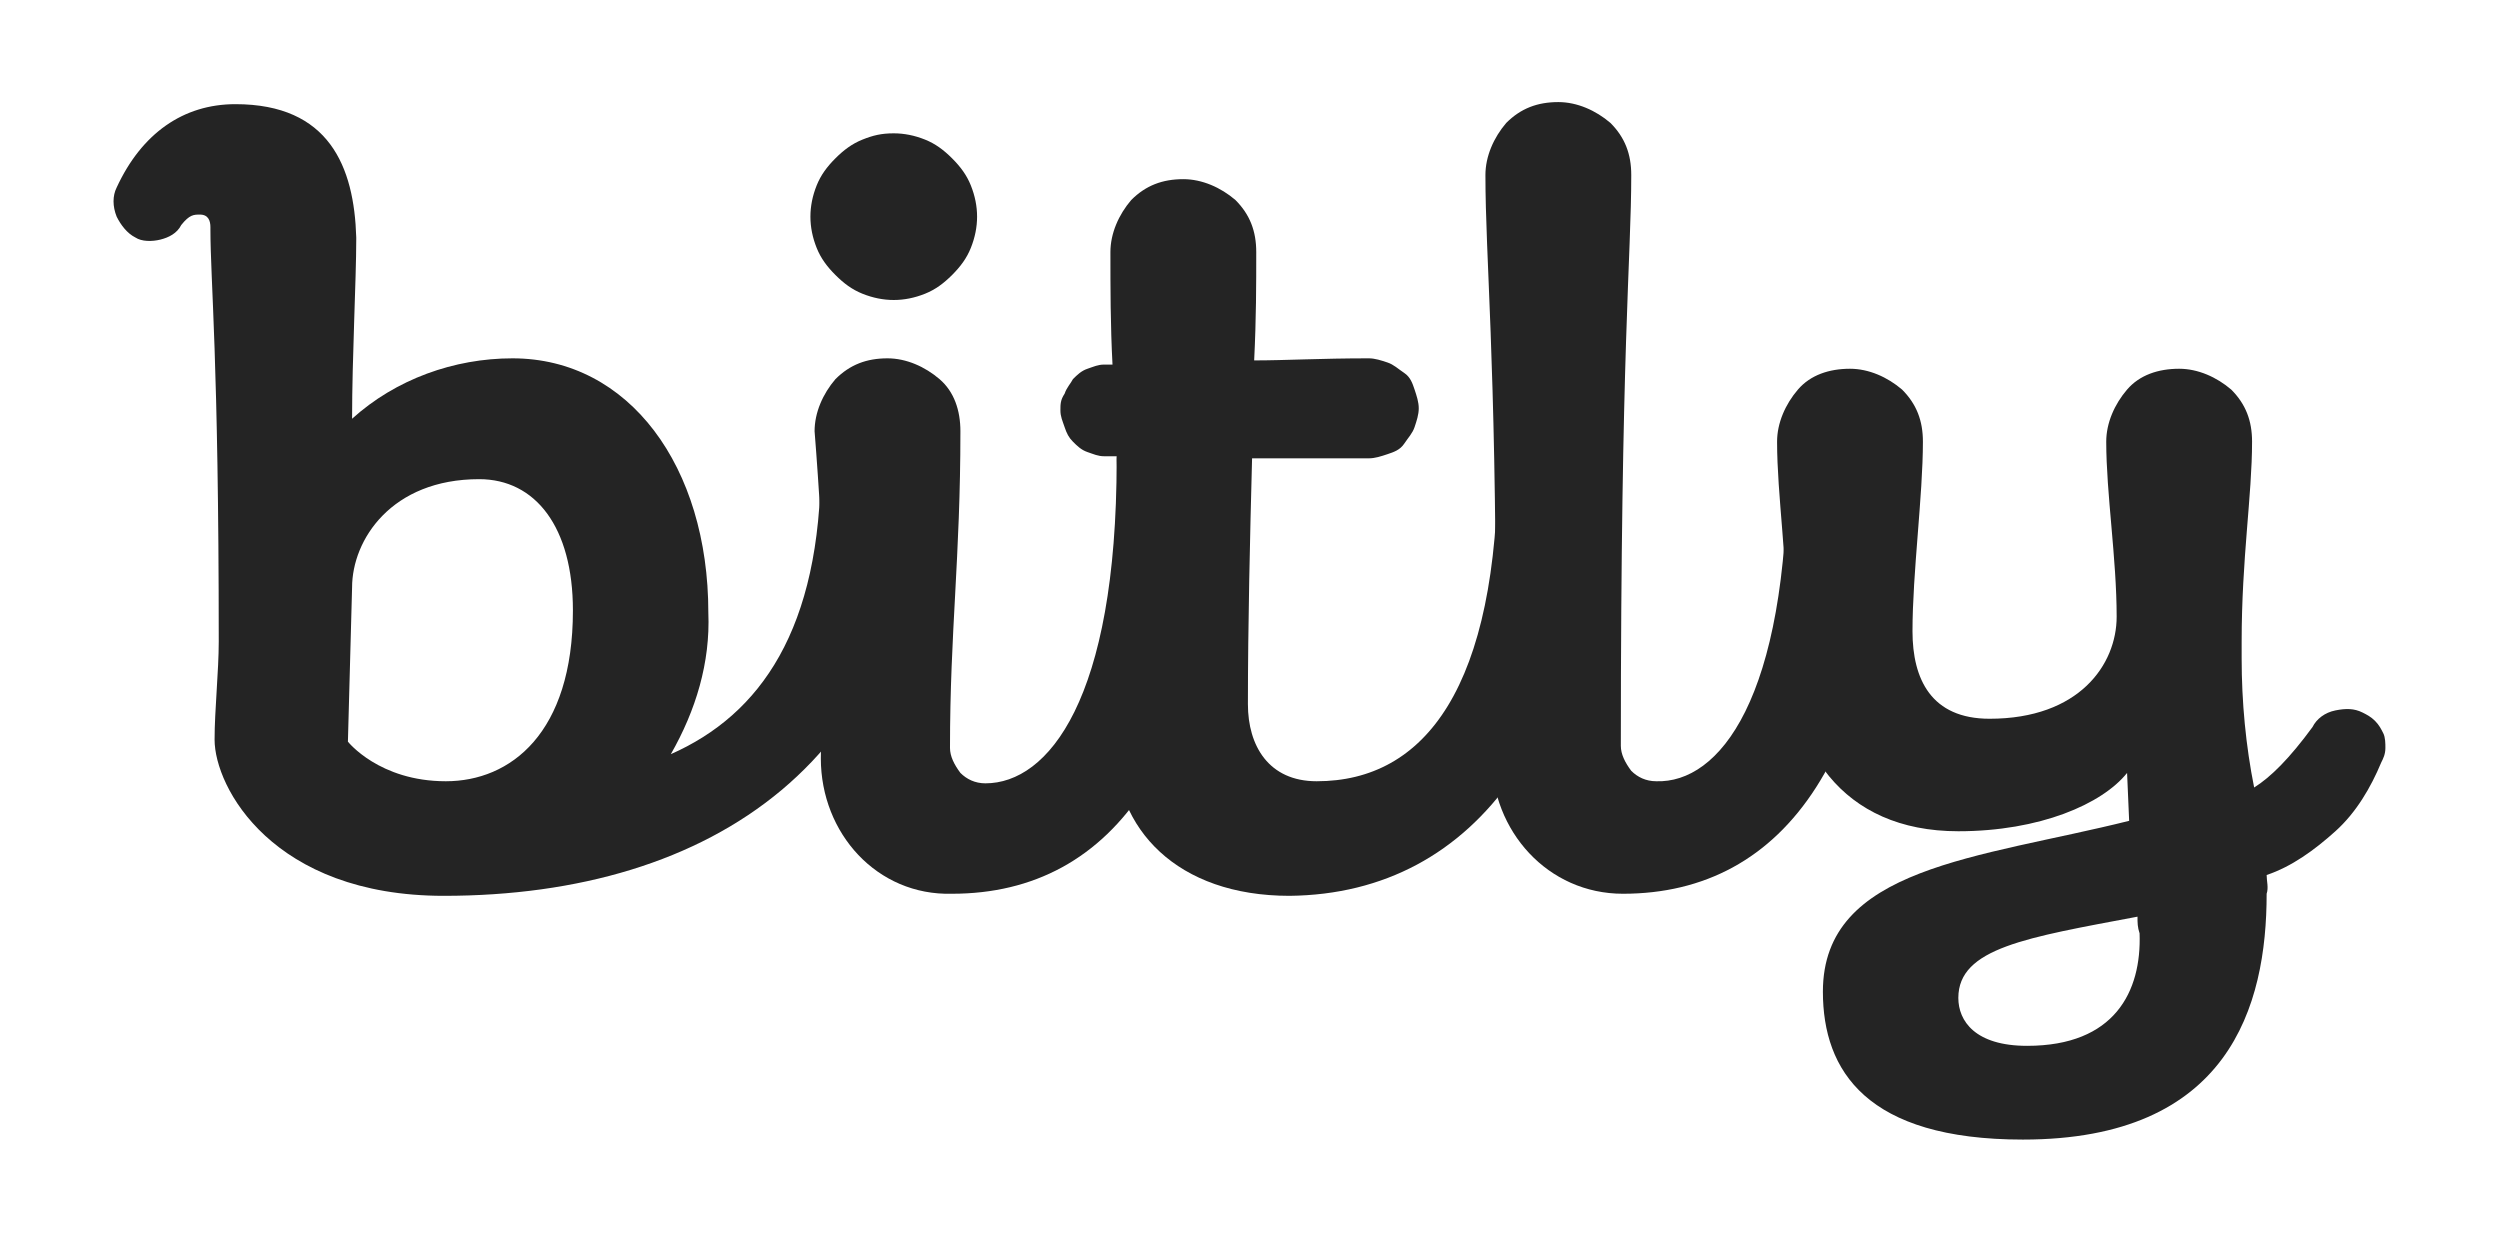
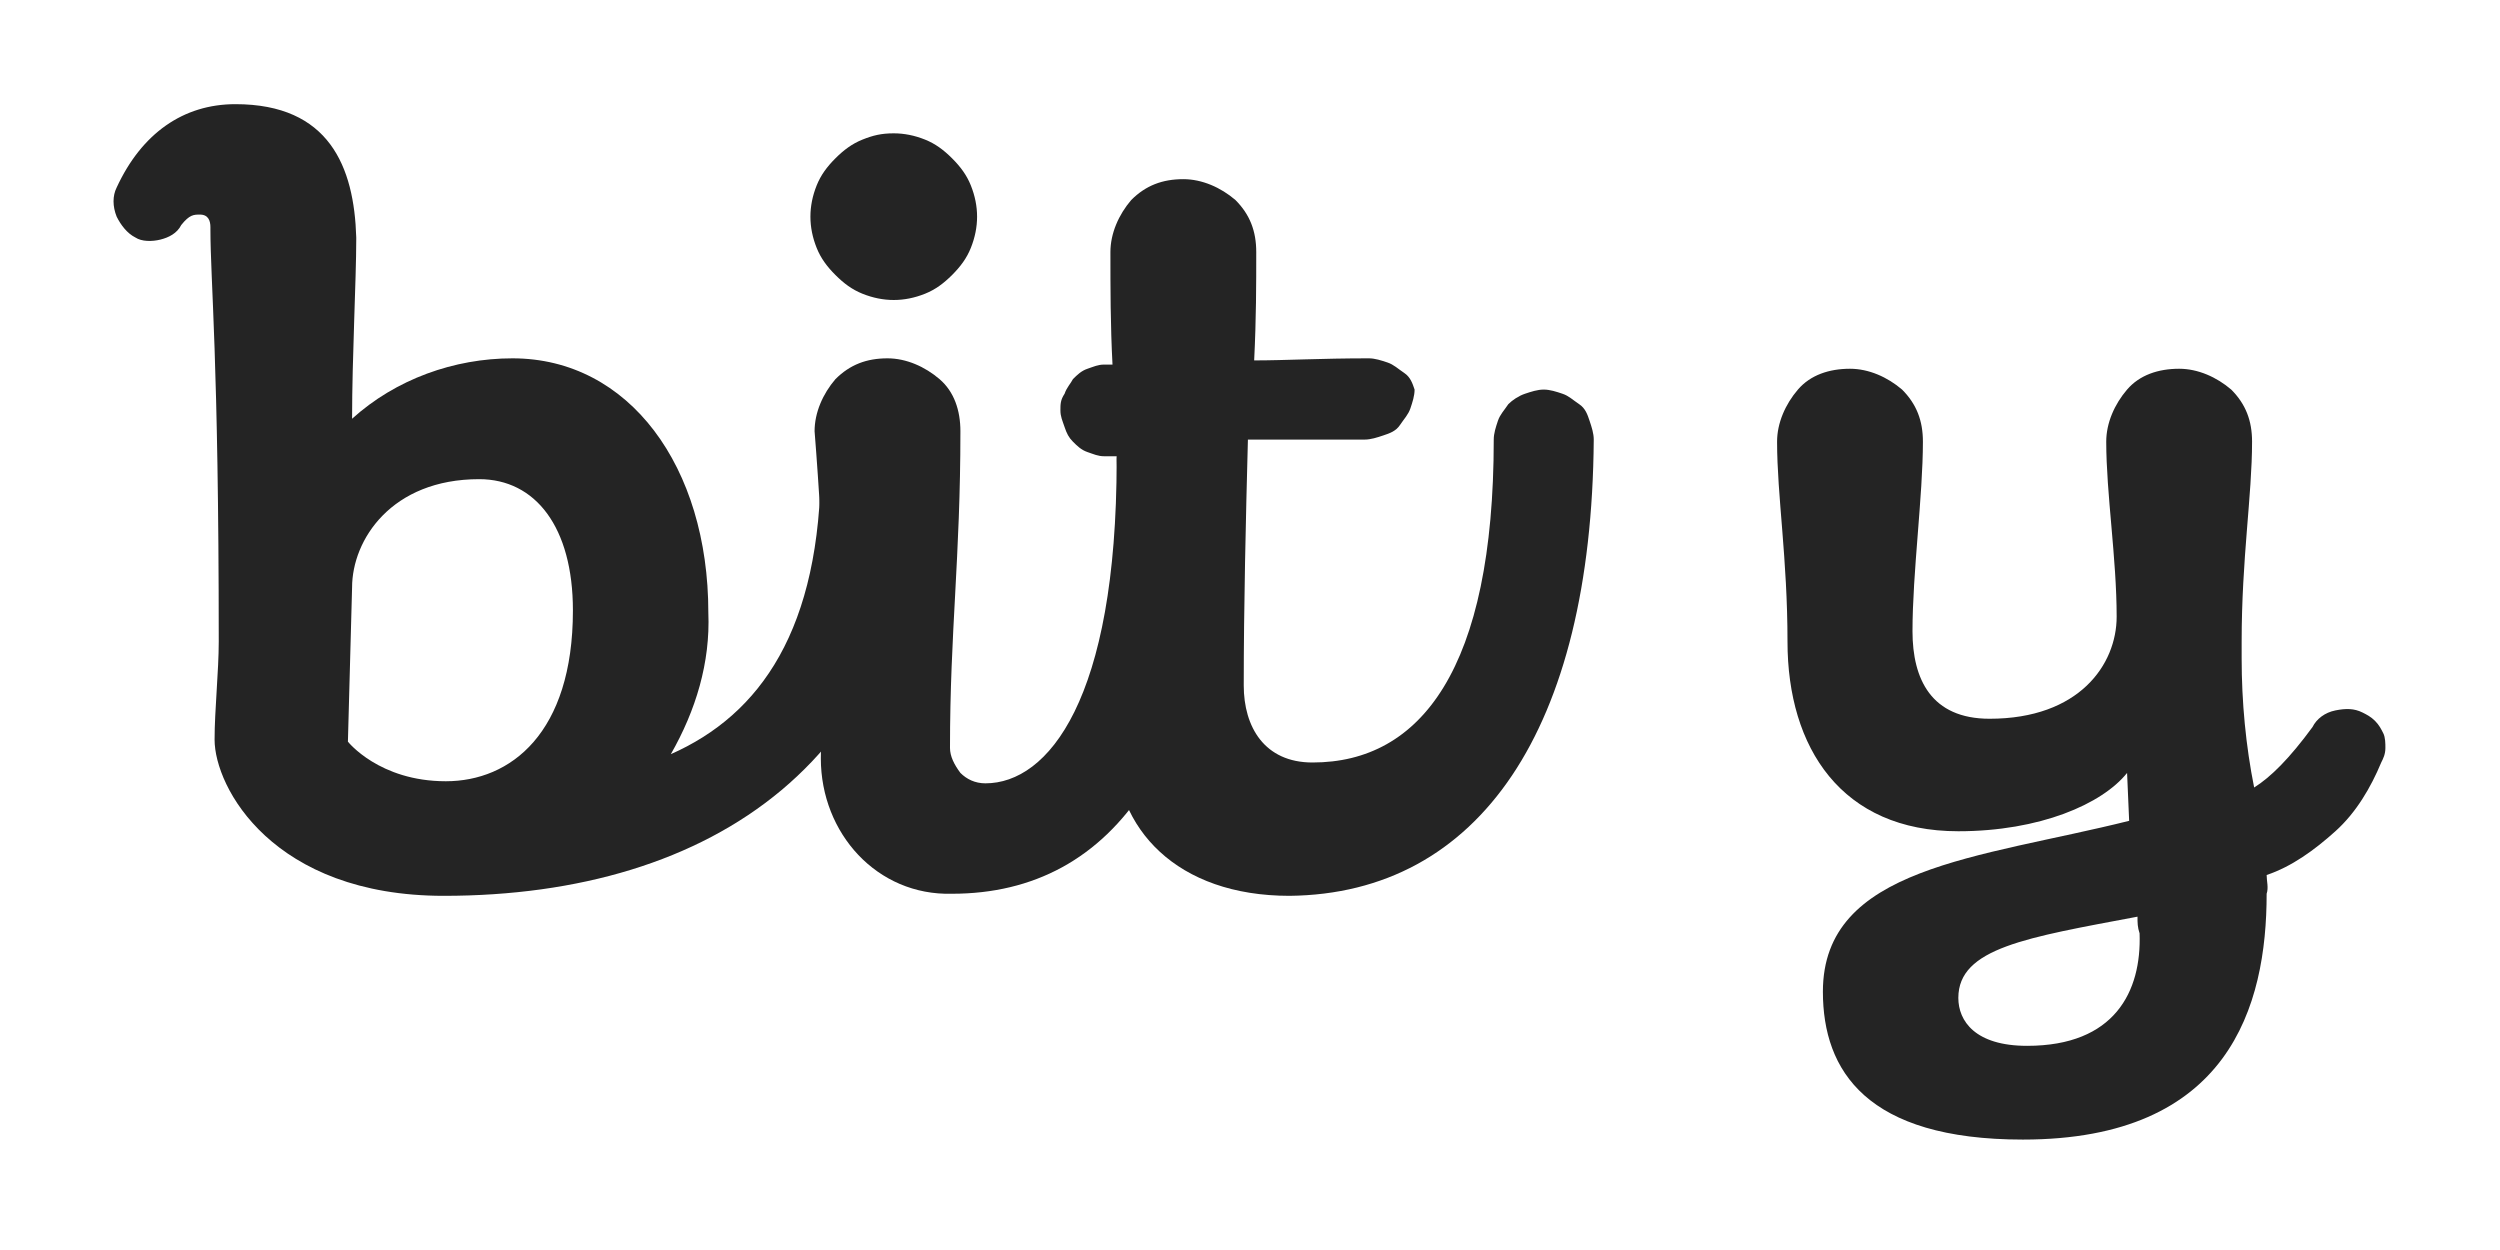
<svg xmlns="http://www.w3.org/2000/svg" version="1.1" id="Layer_1" x="0px" y="0px" viewBox="0 0 120 60" style="enable-background:new 0 0 120 60;" xml:space="preserve">
  <style type="text/css">
	.st0{fill:#242424;}
</style>
  <g>
    <path class="st0" d="M16.9,28.2l-0.2,7.4c0,0,1.5,1.9,4.7,1.9c3.1,0,6.1-2.3,6.1-8.2c0-4-1.8-6.3-4.5-6.3   C18.8,23,16.9,25.9,16.9,28.2z M10.1,11v-0.1c0-0.3-0.1-0.6-0.5-0.6c-0.3,0-0.5,0-0.9,0.5c-0.2,0.4-0.6,0.6-1,0.7   c-0.4,0.1-0.9,0.1-1.2-0.1c-0.4-0.2-0.7-0.6-0.9-1C5.4,9.9,5.4,9.4,5.6,9c1.2-2.6,3.2-4,5.7-4c4.5,0,5.7,3,5.8,6.4v0.1   c0,1.9-0.2,5.7-0.2,8.6c2.1-1.9,4.9-2.9,7.7-2.9c5.6,0,9.4,5.2,9.4,12.2c0.1,2.4-0.6,4.7-1.8,6.8c4.3-1.9,7.2-6,7.2-14   c0-0.3,0.1-0.6,0.2-0.9c0.1-0.3,0.3-0.5,0.5-0.8s0.5-0.4,0.8-0.5c0.3-0.1,0.6-0.2,0.9-0.2c0.3,0,0.6,0.1,0.9,0.2   c0.3,0.1,0.5,0.3,0.8,0.5c0.2,0.2,0.4,0.5,0.5,0.8c0.1,0.3,0.2,0.6,0.2,0.9C44,36.4,34.2,43,21.3,43c-8.2,0-11-5.2-11-7.5   c0-1.4,0.2-3.3,0.2-4.7C10.5,17.2,10.1,13.5,10.1,11" />
    <path class="st0" d="M39.4,36.4c0-1.6,0.2-3.3,0.2-5.6c0-4-0.5-10.1-0.5-10.1c0-0.9,0.4-1.8,1-2.5c0.7-0.7,1.5-1,2.5-1   c0.9,0,1.8,0.4,2.5,1s1,1.5,1,2.5c0,6.1-0.5,9.6-0.5,15.2c0,0.4,0.2,0.8,0.5,1.2c0.3,0.3,0.7,0.5,1.2,0.5c3,0,6.3-4,6.3-15.5   c0-0.3,0.1-0.6,0.2-0.9c0.1-0.3,0.3-0.5,0.5-0.8s0.5-0.4,0.8-0.5c0.3-0.1,0.6-0.2,0.9-0.2c0.3,0,0.6,0.1,0.9,0.2   c0.3,0.1,0.5,0.3,0.8,0.5s0.4,0.5,0.5,0.8s0.2,0.6,0.2,0.9c0,14.1-4.9,20.8-12.7,20.8C42.1,43,39.4,40,39.4,36.4z M42.9,6.4   c0.5,0,1,0.1,1.5,0.3c0.5,0.2,0.9,0.5,1.3,0.9c0.4,0.4,0.7,0.8,0.9,1.3c0.2,0.5,0.3,1,0.3,1.5c0,0.5-0.1,1-0.3,1.5   c-0.2,0.5-0.5,0.9-0.9,1.3c-0.4,0.4-0.8,0.7-1.3,0.9c-0.5,0.2-1,0.3-1.5,0.3c-0.5,0-1-0.1-1.5-0.3s-0.9-0.5-1.3-0.9   c-0.4-0.4-0.7-0.8-0.9-1.3s-0.3-1-0.3-1.5c0-0.5,0.1-1,0.3-1.5c0.2-0.5,0.5-0.9,0.9-1.3s0.8-0.7,1.3-0.9S42.3,6.4,42.9,6.4z" />
-     <path class="st0" d="M61.9,43c-5.4,0-8.4-3.2-8.4-7.3c0-1.6,0.2-3.3,0.2-4.9c0-3.3,0-6.2-0.1-8.9H53c-0.3,0-0.5-0.1-0.8-0.2   c-0.3-0.1-0.5-0.3-0.7-0.5c-0.2-0.2-0.3-0.4-0.4-0.7c-0.1-0.3-0.2-0.5-0.2-0.8c0-0.3,0-0.5,0.2-0.8c0.1-0.3,0.3-0.5,0.4-0.7   c0.2-0.2,0.4-0.4,0.7-0.5c0.3-0.1,0.5-0.2,0.8-0.2h0.4c-0.1-1.9-0.1-3.7-0.1-5.4c0-0.9,0.4-1.8,1-2.5c0.7-0.7,1.5-1,2.5-1   c0.9,0,1.8,0.4,2.5,1c0.7,0.7,1,1.5,1,2.5c0,1.5,0,3.2-0.1,5.2c1.5,0,3.2-0.1,5.5-0.1c0.3,0,0.6,0.1,0.9,0.2   c0.3,0.1,0.5,0.3,0.8,0.5s0.4,0.5,0.5,0.8c0.1,0.3,0.2,0.6,0.2,0.9c0,0.3-0.1,0.6-0.2,0.9c-0.1,0.3-0.3,0.5-0.5,0.8   s-0.5,0.4-0.8,0.5c-0.3,0.1-0.6,0.2-0.9,0.2c-2.3,0-4.1,0-5.6,0c-0.1,3.8-0.2,8-0.2,11.8c0,2,1,3.7,3.3,3.7c5.2,0,8.7-4.5,8.7-15.5   c0-0.3,0.1-0.6,0.2-0.9c0.1-0.3,0.3-0.5,0.5-0.8c0.2-0.2,0.5-0.4,0.8-0.5c0.3-0.1,0.6-0.2,0.9-0.2c0.3,0,0.6,0.1,0.9,0.2   c0.3,0.1,0.5,0.3,0.8,0.5s0.4,0.5,0.5,0.8c0.1,0.3,0.2,0.6,0.2,0.9C76.4,35,71,42.9,61.9,43" />
-     <path class="st0" d="M85.8,22.1c0-0.3,0.1-0.6,0.2-0.9c0.1-0.3,0.3-0.5,0.5-0.8s0.5-0.4,0.8-0.5c0.3-0.1,0.6-0.2,0.9-0.2   c0.3,0,0.6,0.1,0.9,0.2c0.3,0.1,0.5,0.3,0.8,0.5s0.4,0.5,0.5,0.8c0.1,0.3,0.2,0.6,0.2,0.9c0,14.1-4.9,20.8-12.7,20.8   c-3.6,0-6.3-3-6.3-6.6c0-1.4,0.2-4.2,0.2-5.6c0-13.6-0.5-18.3-0.5-22.3c0-0.9,0.4-1.8,1-2.5c0.7-0.7,1.5-1,2.5-1   c0.9,0,1.8,0.4,2.5,1c0.7,0.7,1,1.5,1,2.5c0,4-0.5,8.2-0.5,27.4c0,0.4,0.2,0.8,0.5,1.2c0.3,0.3,0.7,0.5,1.2,0.5   C82.5,37.6,85.8,33.6,85.8,22.1z" />
+     <path class="st0" d="M61.9,43c-5.4,0-8.4-3.2-8.4-7.3c0-1.6,0.2-3.3,0.2-4.9c0-3.3,0-6.2-0.1-8.9H53c-0.3,0-0.5-0.1-0.8-0.2   c-0.3-0.1-0.5-0.3-0.7-0.5c-0.2-0.2-0.3-0.4-0.4-0.7c-0.1-0.3-0.2-0.5-0.2-0.8c0-0.3,0-0.5,0.2-0.8c0.1-0.3,0.3-0.5,0.4-0.7   c0.2-0.2,0.4-0.4,0.7-0.5c0.3-0.1,0.5-0.2,0.8-0.2h0.4c-0.1-1.9-0.1-3.7-0.1-5.4c0-0.9,0.4-1.8,1-2.5c0.7-0.7,1.5-1,2.5-1   c0.9,0,1.8,0.4,2.5,1c0.7,0.7,1,1.5,1,2.5c0,1.5,0,3.2-0.1,5.2c1.5,0,3.2-0.1,5.5-0.1c0.3,0,0.6,0.1,0.9,0.2   c0.3,0.1,0.5,0.3,0.8,0.5s0.4,0.5,0.5,0.8c0,0.3-0.1,0.6-0.2,0.9c-0.1,0.3-0.3,0.5-0.5,0.8   s-0.5,0.4-0.8,0.5c-0.3,0.1-0.6,0.2-0.9,0.2c-2.3,0-4.1,0-5.6,0c-0.1,3.8-0.2,8-0.2,11.8c0,2,1,3.7,3.3,3.7c5.2,0,8.7-4.5,8.7-15.5   c0-0.3,0.1-0.6,0.2-0.9c0.1-0.3,0.3-0.5,0.5-0.8c0.2-0.2,0.5-0.4,0.8-0.5c0.3-0.1,0.6-0.2,0.9-0.2c0.3,0,0.6,0.1,0.9,0.2   c0.3,0.1,0.5,0.3,0.8,0.5s0.4,0.5,0.5,0.8c0.1,0.3,0.2,0.6,0.2,0.9C76.4,35,71,42.9,61.9,43" />
    <path class="st0" d="M102.6,44c-5.3,1-8.6,1.5-8.6,3.9c0,1.1,0.8,2.3,3.3,2.3c4.2,0,5.5-2.6,5.4-5.4   C102.6,44.5,102.6,44.3,102.6,44z M102.1,37.1c-1.2,1.5-4.2,2.8-8.1,2.8c-5.6,0-8.2-4-8.2-9.1c0-4-0.5-7-0.5-9.6   c0-0.9,0.4-1.8,1-2.5s1.5-1,2.5-1c0.9,0,1.8,0.4,2.5,1c0.7,0.7,1,1.5,1,2.5c0,2.6-0.5,6.3-0.5,9.1c0,2.3,0.9,4.2,3.7,4.2   c4.3,0,6.1-2.6,6.1-4.9c0-2.8-0.5-5.9-0.5-8.4c0-0.9,0.4-1.8,1-2.5s1.5-1,2.5-1c0.9,0,1.8,0.4,2.5,1c0.7,0.7,1,1.5,1,2.5   c0,2.6-0.5,5.6-0.5,9.6v0.8c0,2.1,0.2,4.2,0.6,6.2c0.8-0.5,1.7-1.4,2.8-2.9c0.2-0.4,0.6-0.7,1.1-0.8s0.9-0.1,1.3,0.1   c0.2,0.1,0.4,0.2,0.6,0.4c0.2,0.2,0.3,0.4,0.4,0.6c0.1,0.2,0.1,0.5,0.1,0.7c0,0.3-0.1,0.5-0.2,0.7c-0.5,1.2-1.2,2.4-2.2,3.3   s-2.1,1.7-3.3,2.1c0,0.3,0.1,0.6,0,0.9c0,5.4-1.8,11.8-11.7,11.8c-7.5,0-9.6-3.3-9.6-7.1c0-6,7.5-6.4,14.7-8.2L102.1,37.1" />
  </g>
</svg>